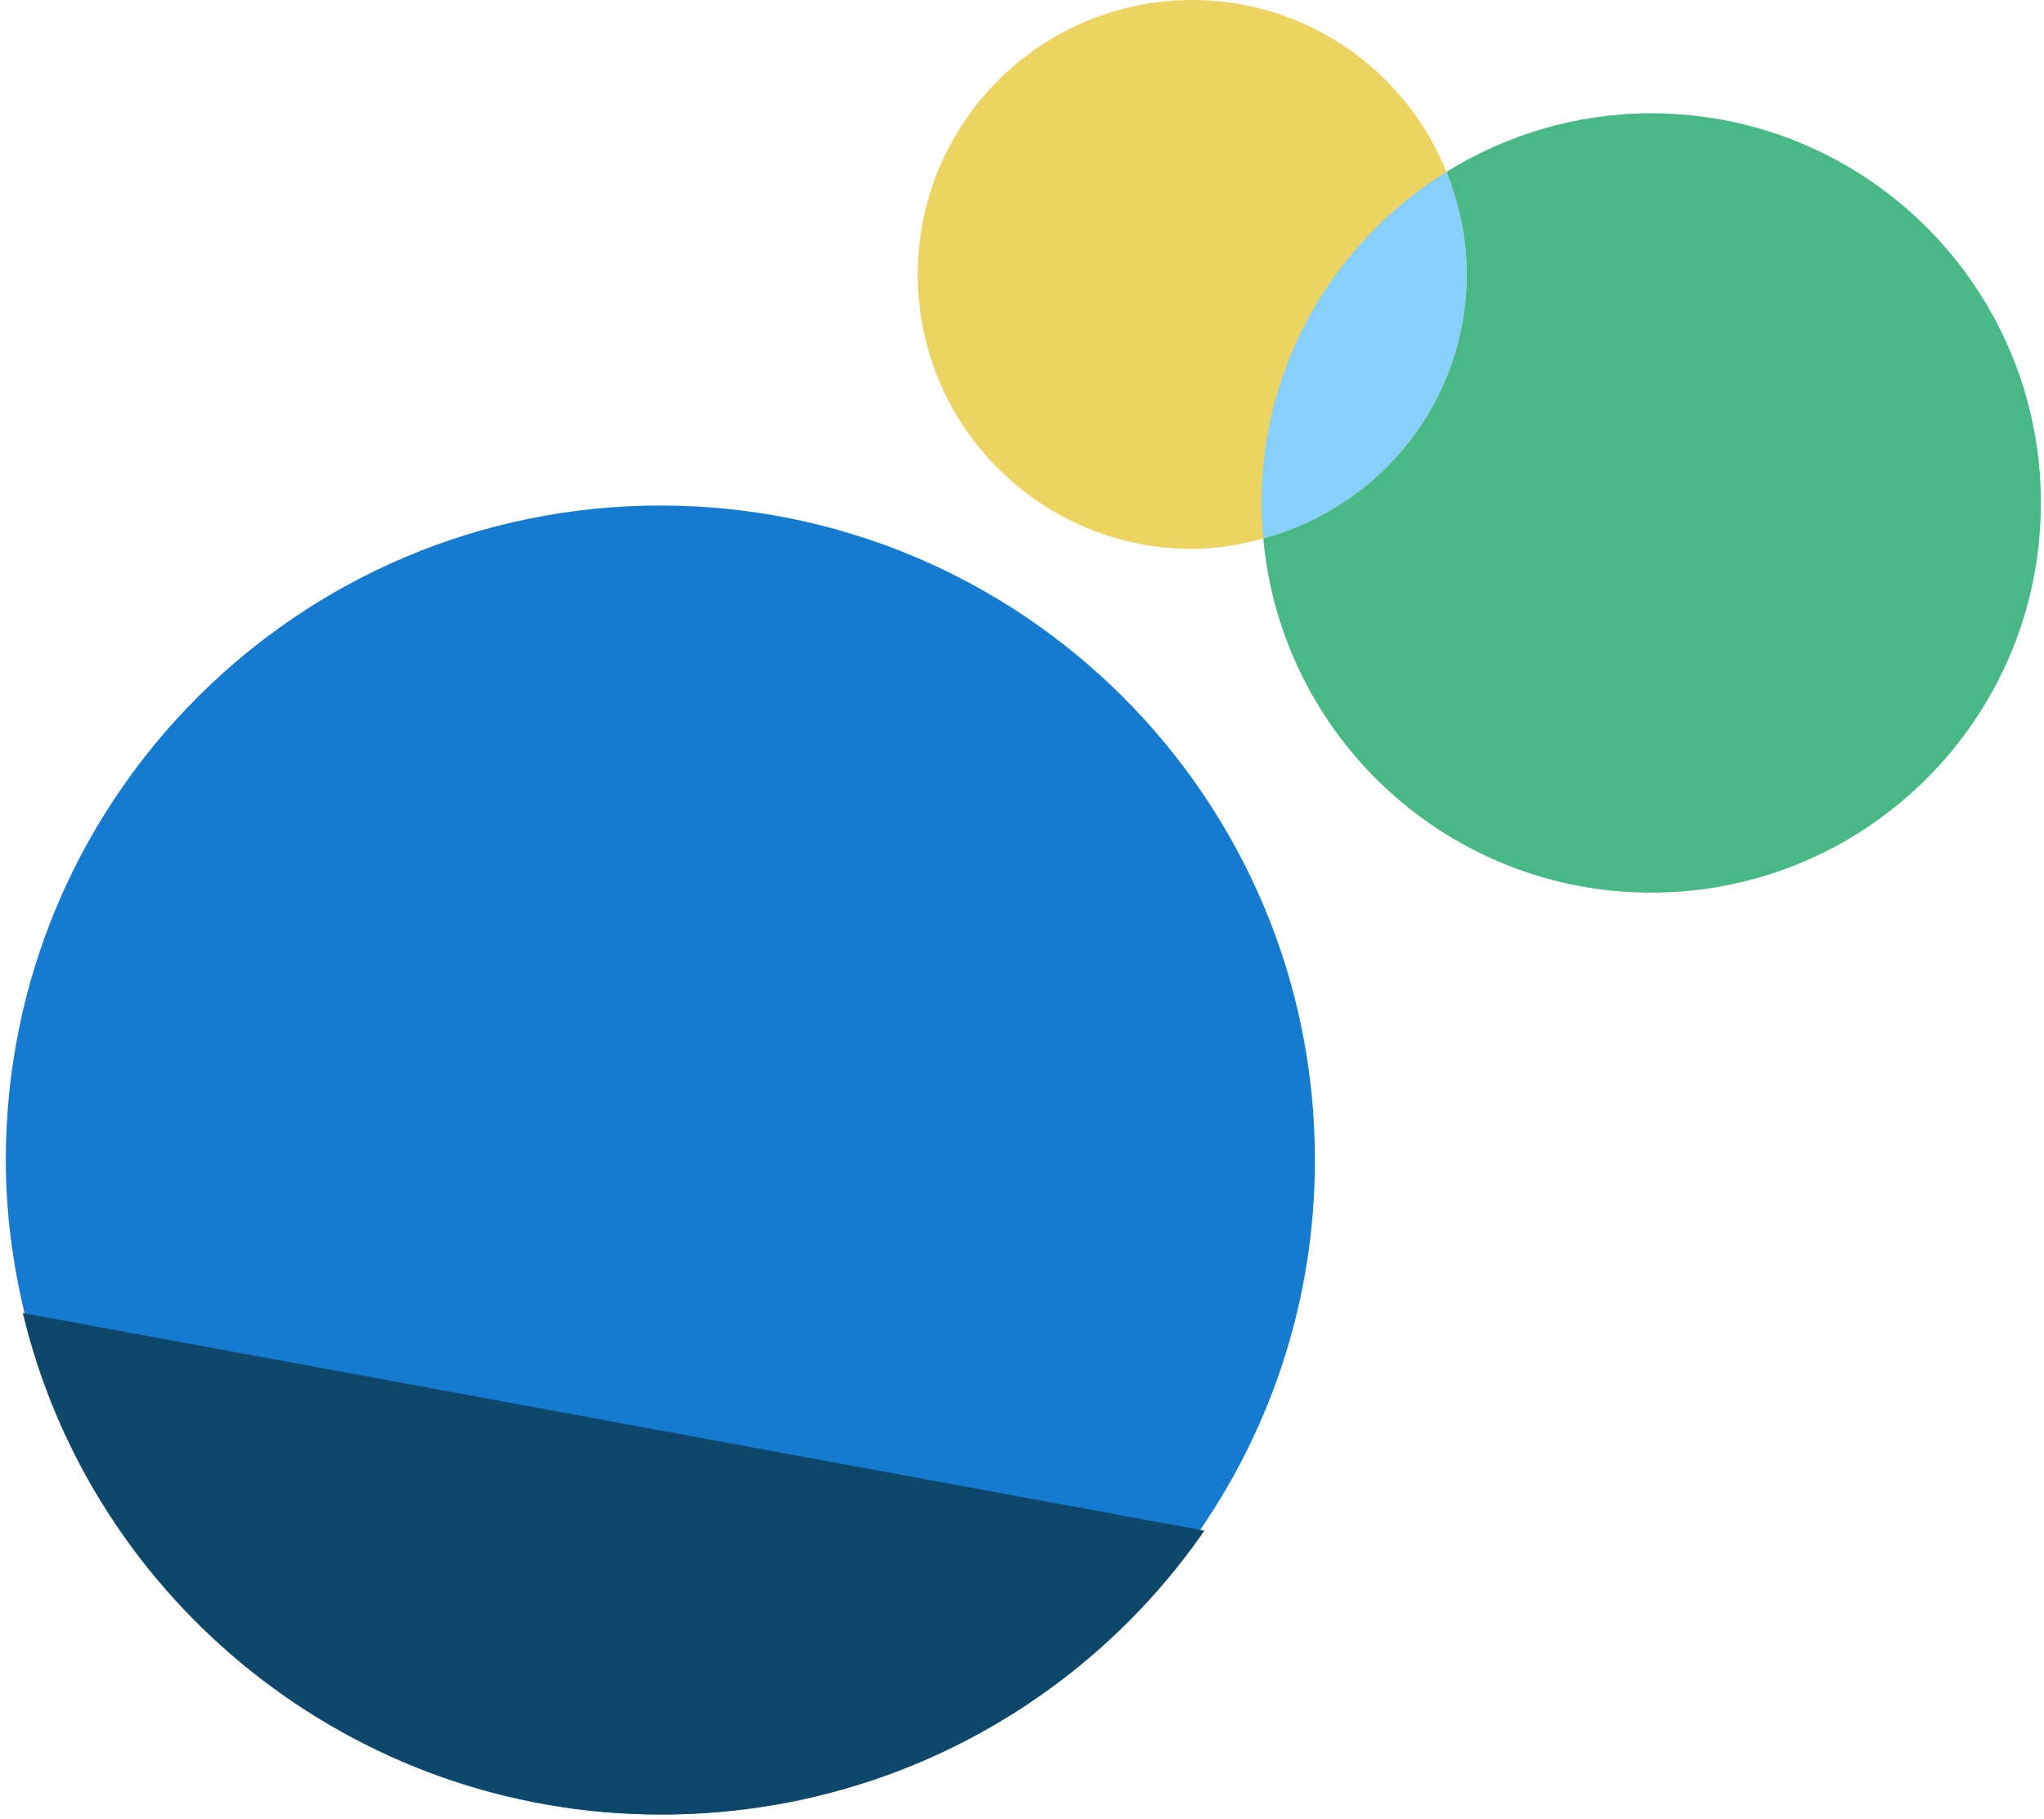
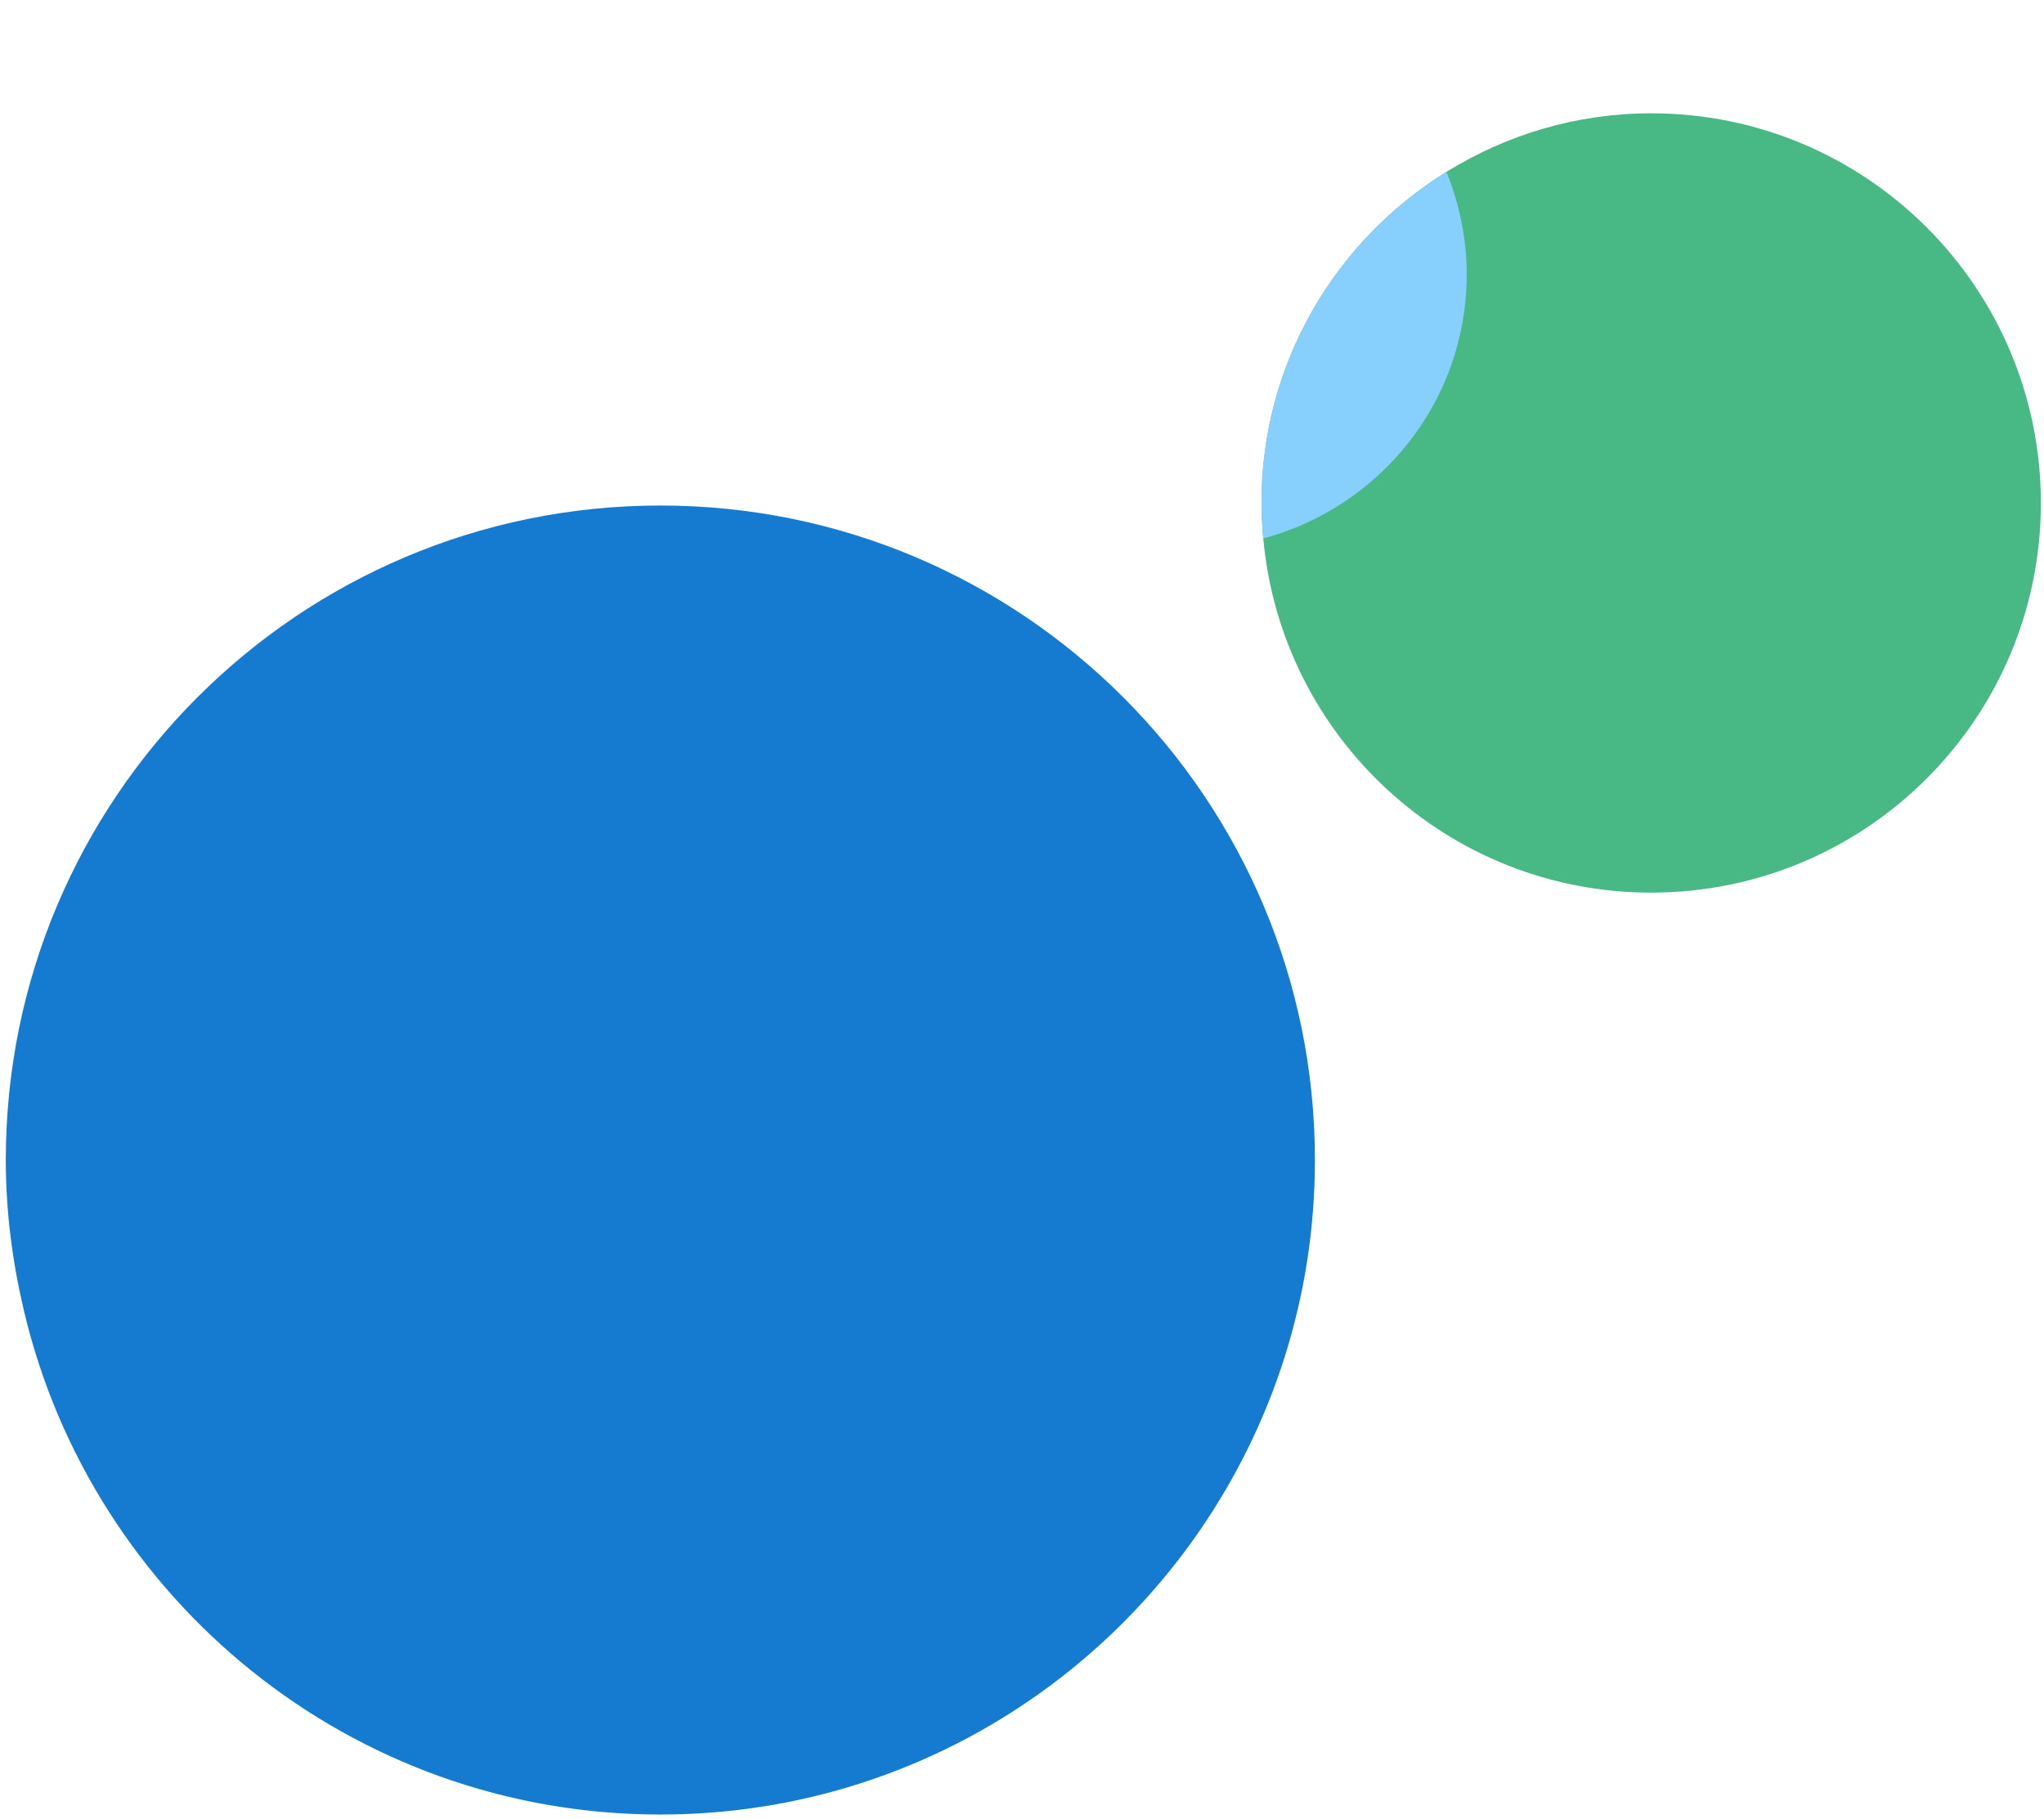
<svg xmlns="http://www.w3.org/2000/svg" width="200px" height="178px" viewBox="0 0 240 214">
  <title>icon-affordability</title>
  <g id="All" stroke="none" stroke-width="1" fill="none" fill-rule="evenodd">
    <g id="Artboard" transform="translate(-3570, -1584)">
      <g id="icon-affordability" transform="translate(3570, 1584)">
        <path d="M77.458,59.473 C34.932,59.473 0.458,93.947 0.458,136.473 C0.458,142.6 1.25,148.529 2.601,154.242 C10.633,188.186 41.058,213.473 77.458,213.473 C103.847,213.473 127.119,200.183 140.993,179.945 C149.476,167.572 154.458,152.609 154.458,136.473 C154.458,93.947 119.984,59.473 77.458,59.473" id="Fill-2" fill="#147BD1" />
-         <path d="M141.458,180.078 L2.458,154.473 C10.524,188.286 41.084,213.473 77.644,213.473 C104.149,213.473 127.523,200.236 141.458,180.078 Z" id="Fill-19" fill="#0F476B" />
        <path d="M194.015,13.33 C185.169,13.33 176.937,15.879 169.932,20.219 C156.89,28.3 148.173,42.701 148.173,59.173 C148.173,60.583 148.259,61.972 148.384,63.349 C150.496,86.707 170.107,105.016 194.015,105.016 C219.333,105.016 239.858,84.492 239.858,59.173 C239.858,33.855 219.333,13.33 194.015,13.33" id="Fill-14" fill="#48B985" />
-         <path d="M169.932,20.219 C165.146,8.376 153.583,8.52651283e-14 140.025,8.52651283e-14 C122.192,8.52651283e-14 107.735,14.457 107.735,32.29 C107.735,50.123 122.192,64.579 140.025,64.579 C142.935,64.579 145.701,64.071 148.383,63.349 C162.138,59.649 172.315,47.214 172.315,32.29 C172.315,28.015 171.441,23.953 169.932,20.219" id="Fill-16" fill="#EDD462" />
        <path d="M148.172,59.173 C148.172,60.583 148.258,61.972 148.383,63.349 C162.137,59.649 172.315,47.214 172.315,32.29 C172.315,28.015 171.441,23.953 169.932,20.219 C156.889,28.3 148.172,42.701 148.172,59.173" id="Fill-21" fill="#87CFFD" />
      </g>
    </g>
  </g>
</svg>